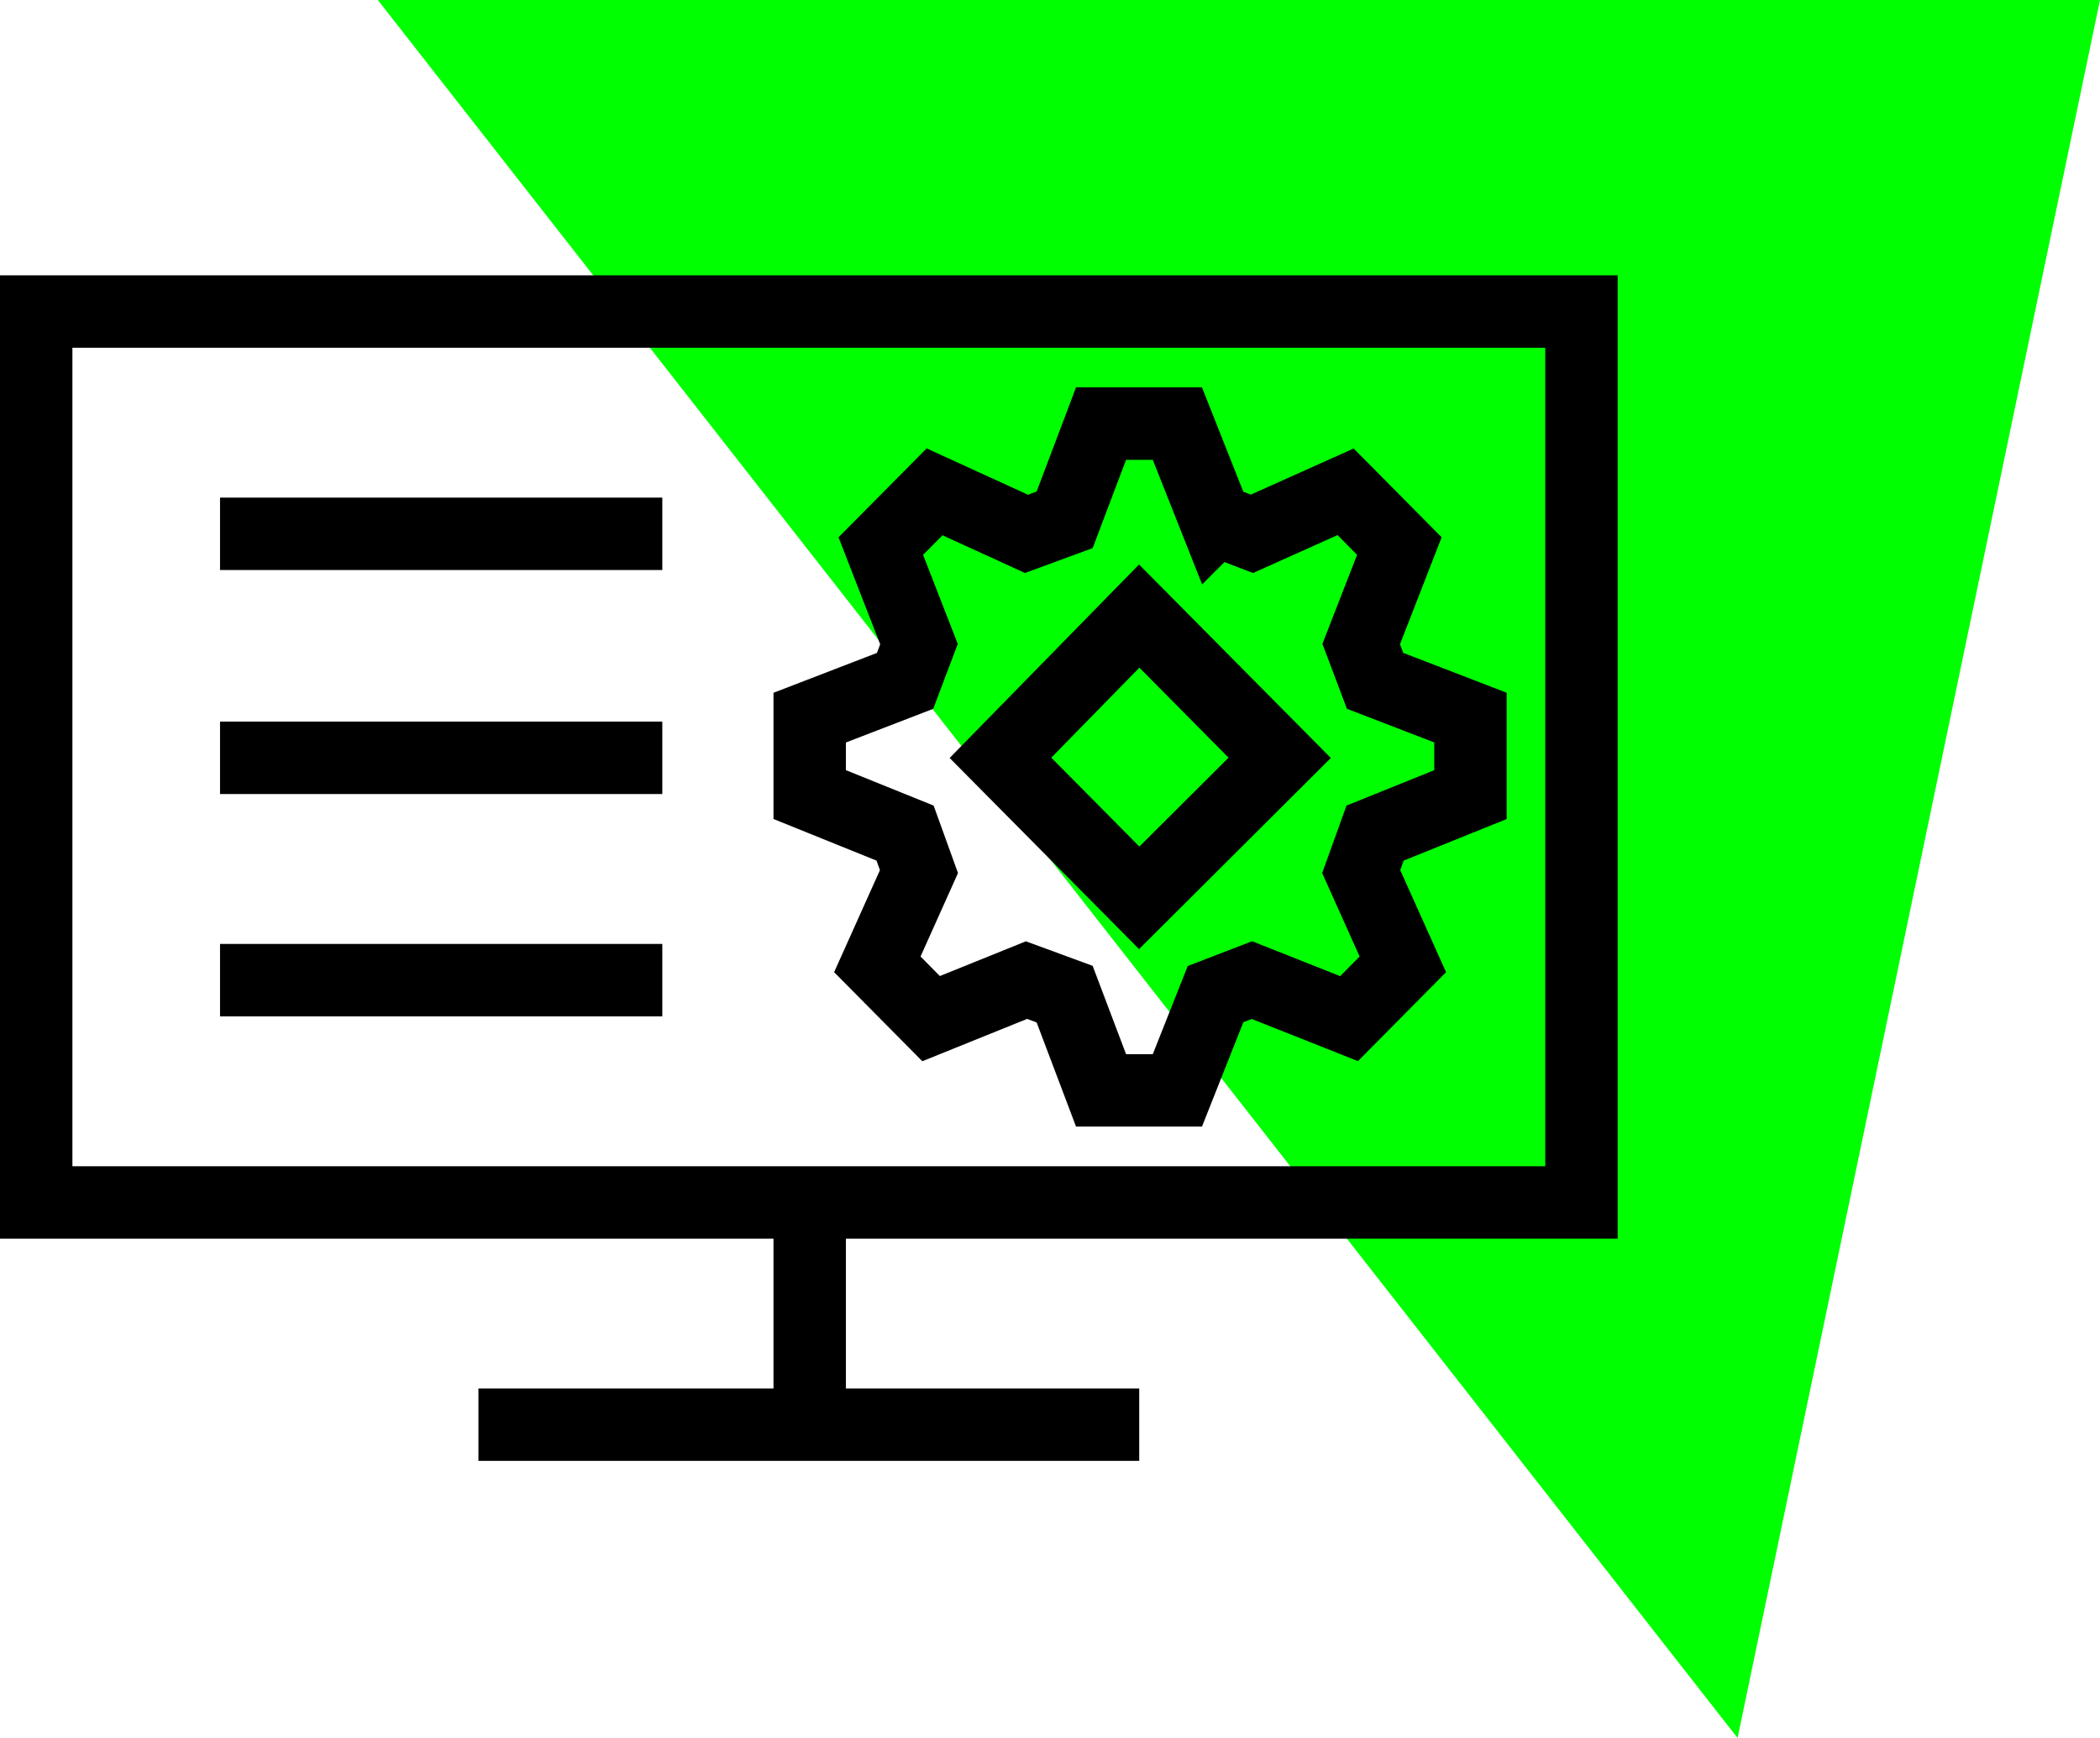
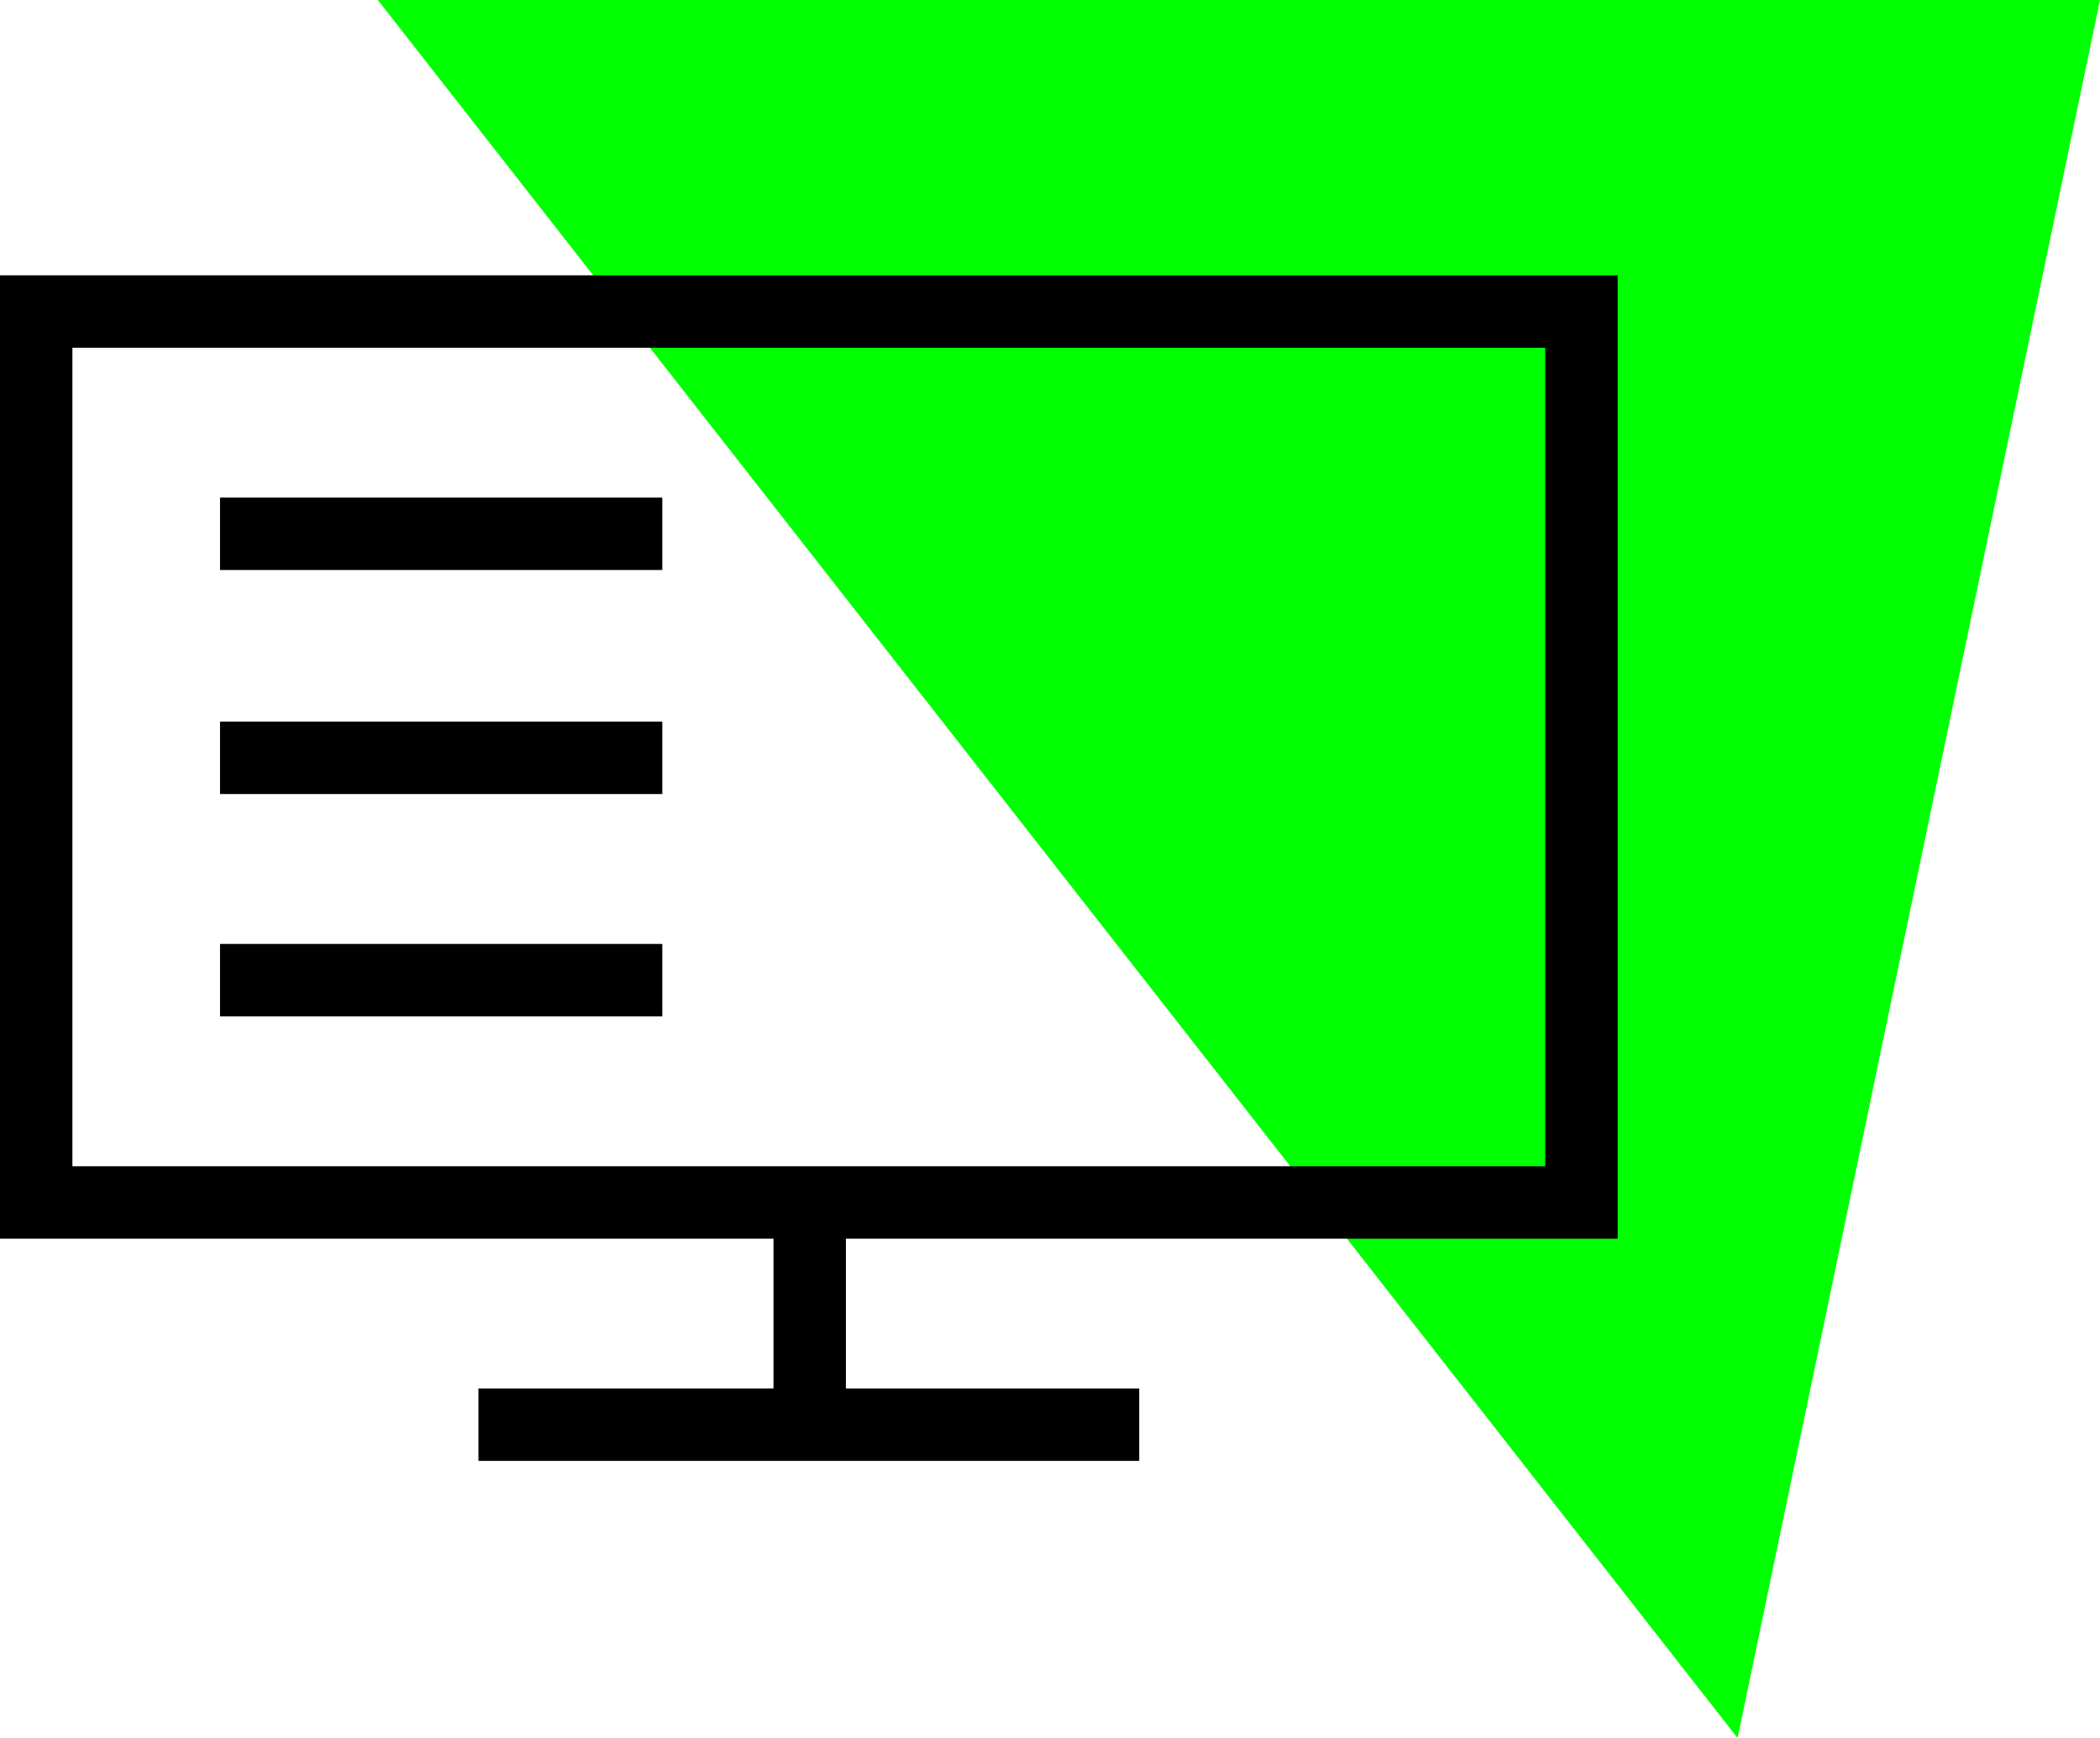
<svg xmlns="http://www.w3.org/2000/svg" width="58" height="48" viewBox="0 0 58 48" fill="none">
  <path fill-rule="evenodd" clip-rule="evenodd" d="M10.436 0H58L47.99 48 10.435 0z" fill="#0F0" />
  <path d="M43.678 8.604H1V33.21h42.678V8.604zM6.077 14.743h12.215M6.077 20.93h12.215M6.077 27.07h12.215m-5.078 12.277h18.25m-9.101 0v-6.139" stroke="#000" stroke-width="2" stroke-miterlimit="22.926" />
-   <path clip-rule="evenodd" d="M33.572 14.356l1.005.387 2.587-1.16 1.485 1.498-1.054 2.707.383 1.015 2.635 1.016v2.127l-2.635 1.063-.383 1.063 1.15 2.562-1.485 1.499-2.683-1.064-1.005.387-1.054 2.659H30.41l-1.006-2.659-1.053-.387-2.635 1.064-1.485-1.499 1.15-2.562-.384-1.063-2.634-1.064V19.82l2.634-1.015.384-1.016-1.054-2.707 1.485-1.498 2.538 1.16 1.054-.387 1.006-2.658h2.108l1.053 2.658v0zm-2.108 2.659l-3.832 3.915 3.832 3.867 3.88-3.867-3.88-3.915v0z" stroke="#000" stroke-width="2" stroke-miterlimit="22.926" />
</svg>